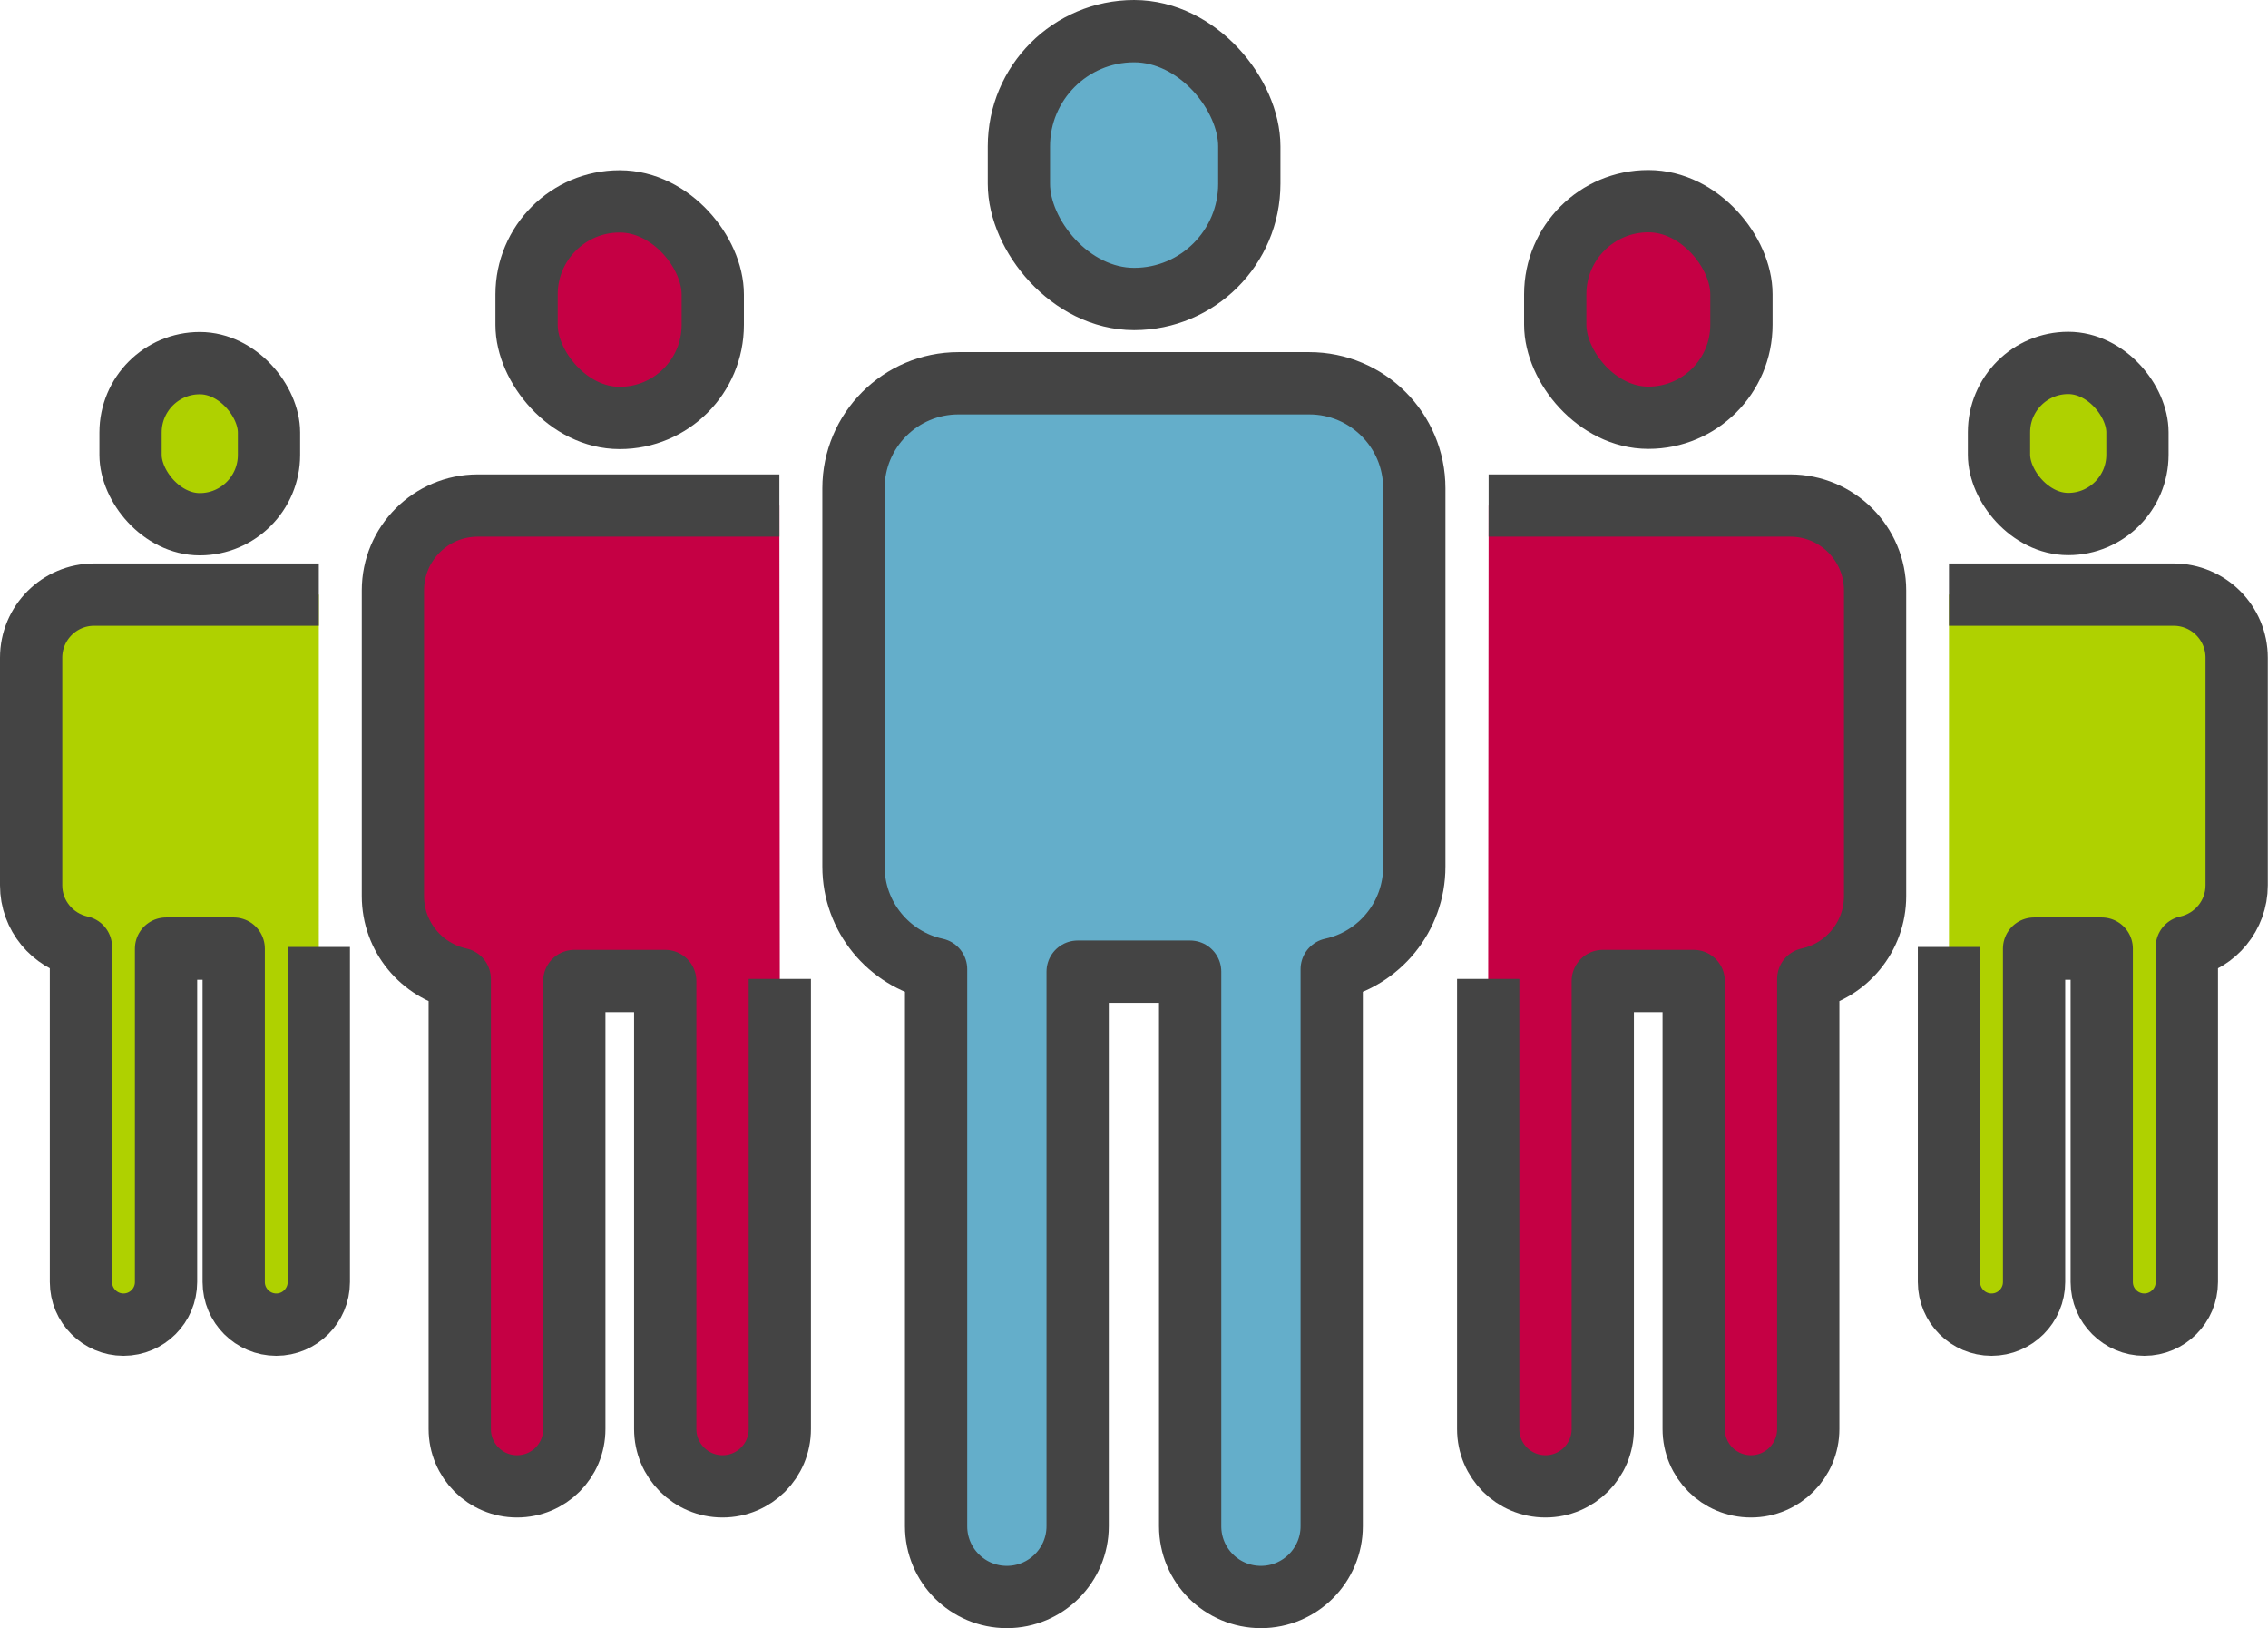
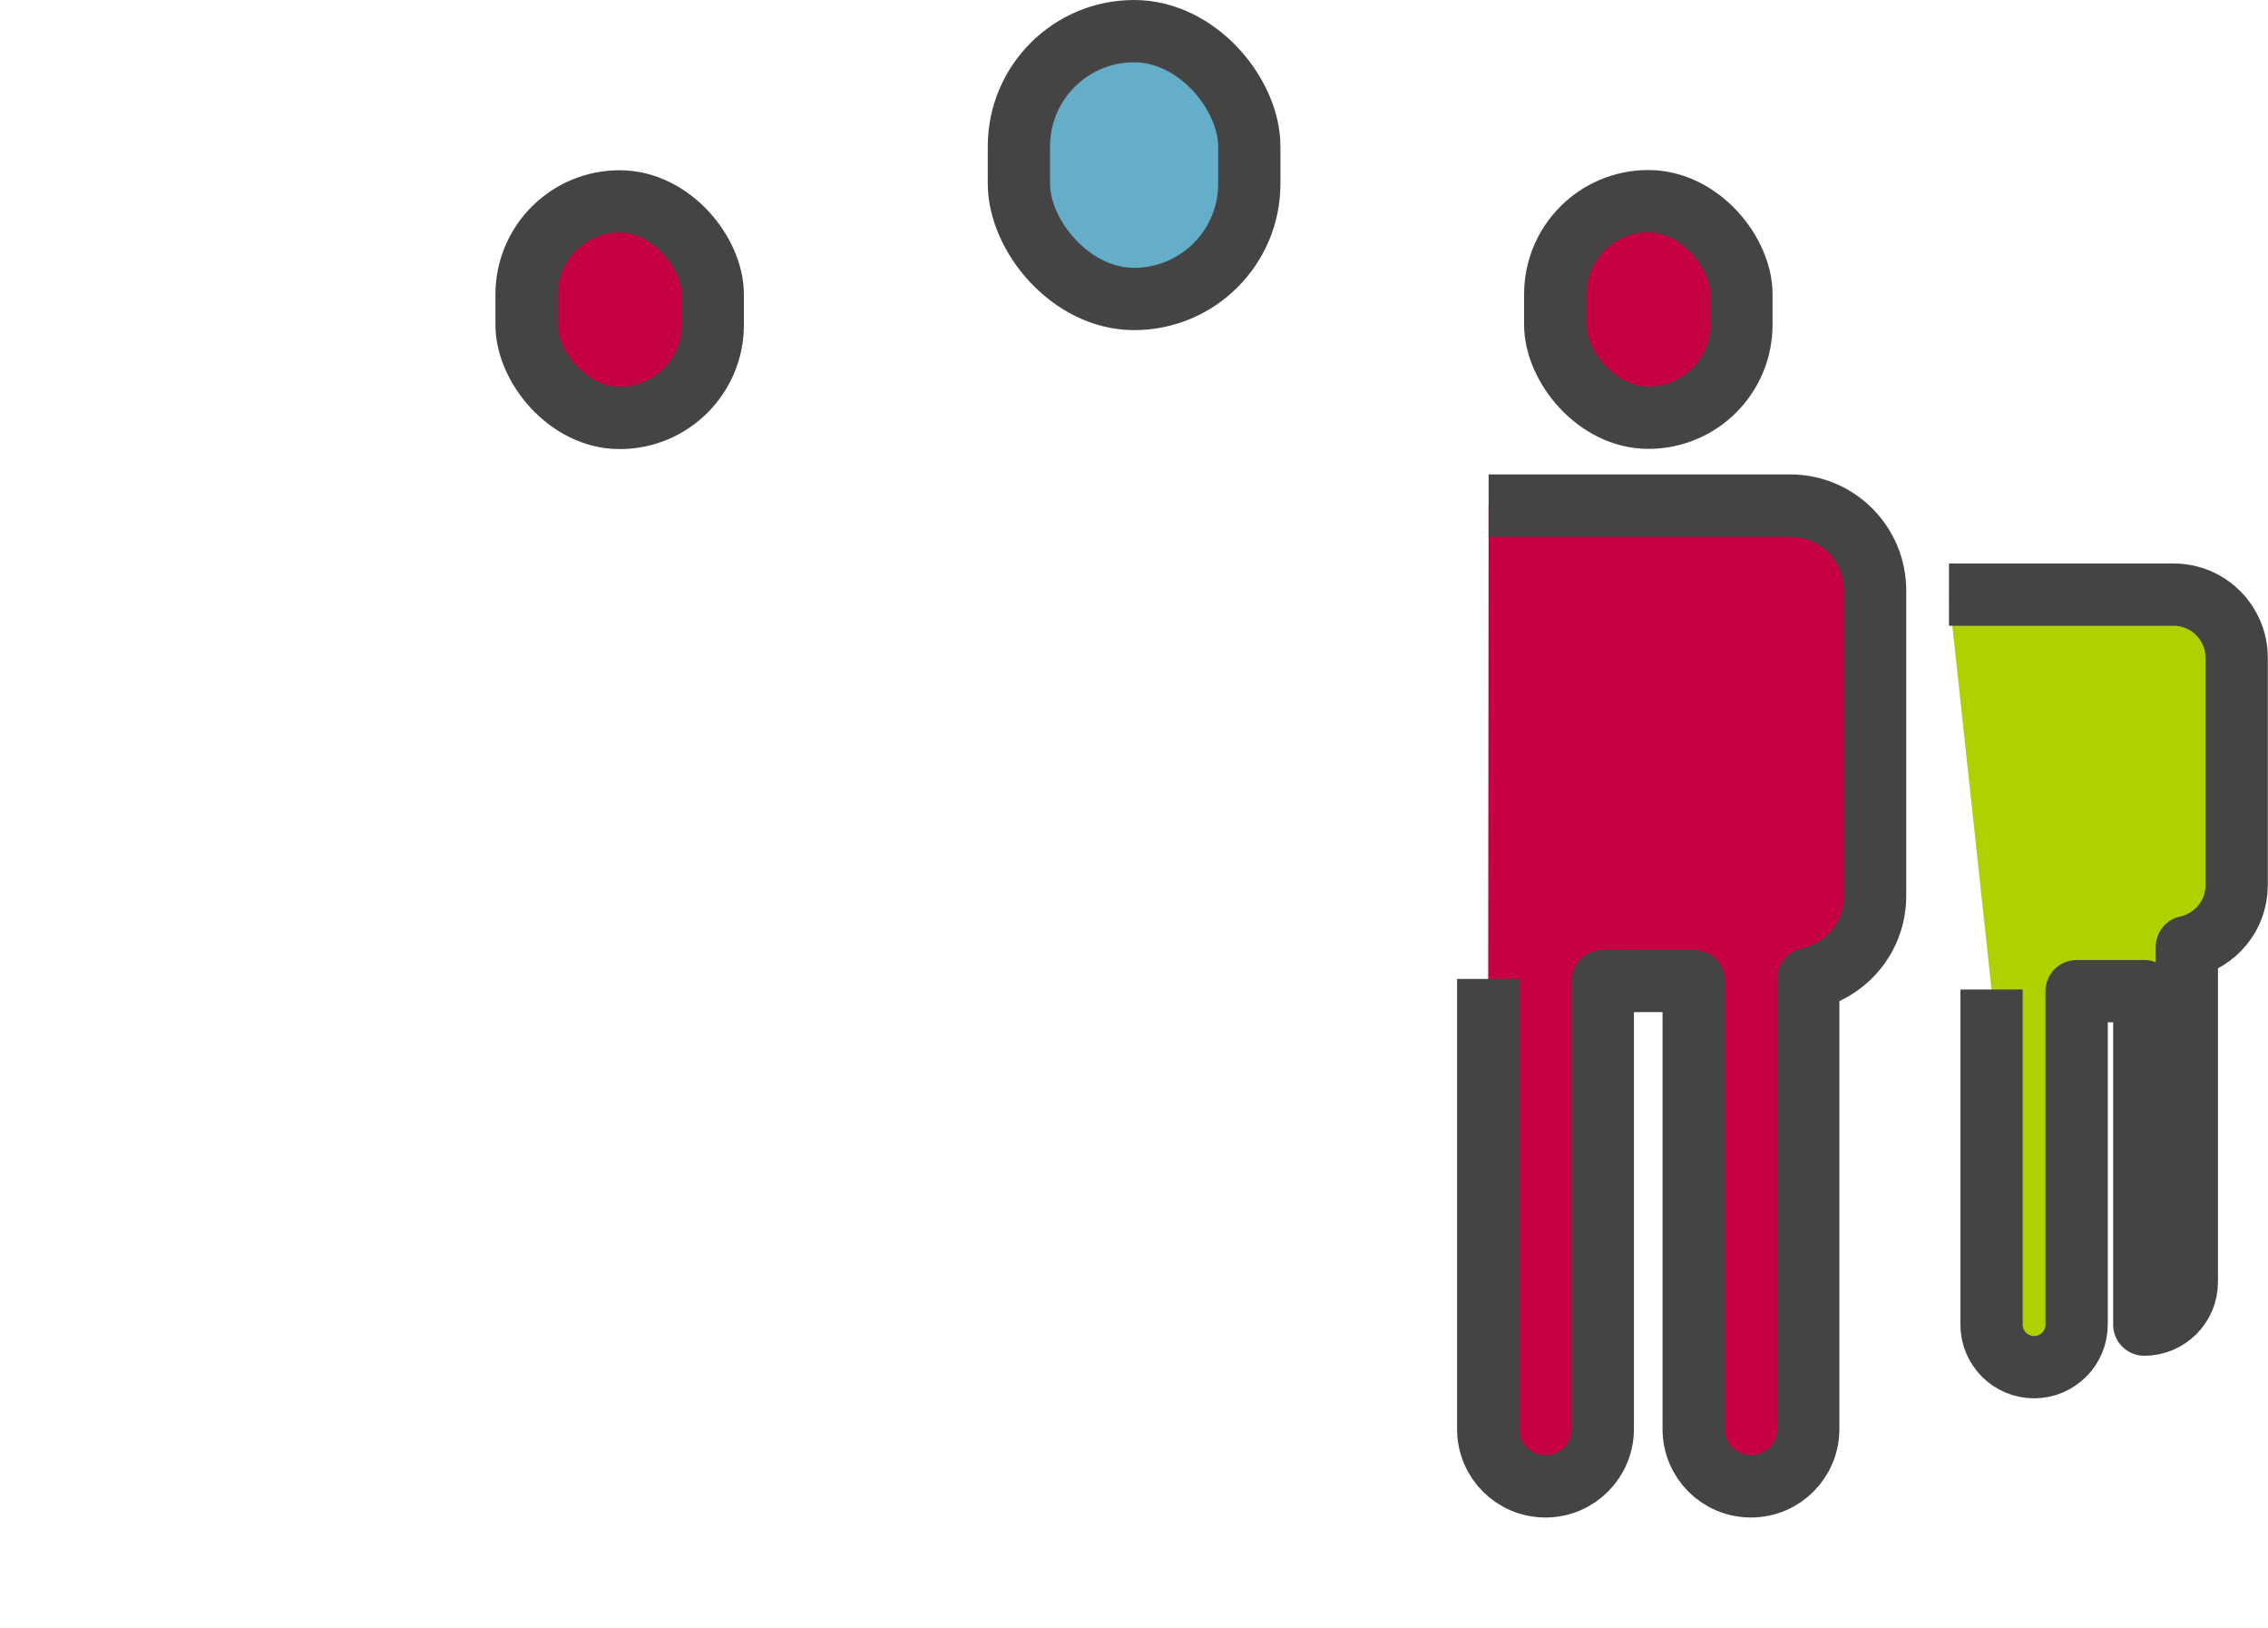
<svg xmlns="http://www.w3.org/2000/svg" id="Layer_2" data-name="Layer 2" viewBox="0 0 109.27 78.42">
  <defs>
    <style> .cls-1 { fill: #64aeca; } .cls-1, .cls-2, .cls-3 { stroke: #444; stroke-linejoin: round; stroke-width: 3px; } .cls-2 { fill: #afd100; } .cls-3 { fill: #c50044; } </style>
  </defs>
  <g id="Layer_1-2" data-name="Layer 1">
    <g>
      <g>
        <rect class="cls-1" x="49.09" y="1.5" width="11.1" height="12.9" rx="5.55" ry="5.55" />
-         <path class="cls-1" d="M63.09,18.46h-16.91c-2.8,0-5.06,2.27-5.06,5.06v18.22c0,2.42,1.71,4.45,3.98,4.94v26.83c0,1.89,1.53,3.41,3.41,3.41s3.41-1.53,3.41-3.41v-26.71h5.42v26.71c0,1.89,1.53,3.41,3.41,3.41s3.41-1.53,3.41-3.41v-26.83c2.28-.49,3.98-2.52,3.98-4.94v-18.22c0-2.8-2.27-5.06-5.06-5.06Z" />
      </g>
      <g>
        <rect class="cls-3" x="25.37" y="9.7" width="8.97" height="10.43" rx="4.48" ry="4.48" />
-         <path class="cls-3" d="M37.55,24.35h-14.53c-2.26,0-4.09,1.83-4.09,4.09v14.72c0,1.96,1.38,3.59,3.22,3.99v21.68c0,1.52,1.23,2.76,2.76,2.76s2.76-1.23,2.76-2.76v-21.58h4.38v21.58c0,1.52,1.23,2.76,2.76,2.76s2.76-1.23,2.76-2.76v-21.68" />
      </g>
      <g>
-         <rect class="cls-2" x="6.29" y="17.49" width="6.67" height="7.76" rx="3.34" ry="3.34" />
-         <path class="cls-2" d="M15.36,28.64H4.54c-1.68,0-3.04,1.36-3.04,3.04v10.96c0,1.46,1.03,2.67,2.4,2.97v16.14c0,1.13.92,2.05,2.05,2.05s2.05-.92,2.05-2.05v-16.06h3.26v16.06c0,1.13.92,2.05,2.05,2.05s2.05-.92,2.05-2.05v-16.14" />
-       </g>
+         </g>
      <g>
        <rect class="cls-3" x="74.94" y="9.7" width="8.97" height="10.43" rx="4.48" ry="4.48" transform="translate(158.84 29.82) rotate(-180)" />
        <path class="cls-3" d="M71.72,24.35h14.53c2.26,0,4.09,1.83,4.09,4.09v14.72c0,1.96-1.38,3.59-3.22,3.99v21.68c0,1.52-1.23,2.76-2.76,2.76s-2.76-1.23-2.76-2.76v-21.58s-4.38,0-4.38,0v21.58c0,1.52-1.23,2.76-2.76,2.76s-2.76-1.23-2.76-2.76v-21.68" />
      </g>
      <g>
-         <rect class="cls-2" x="96.3" y="17.49" width="6.67" height="7.76" rx="3.34" ry="3.34" transform="translate(199.28 42.73) rotate(180)" />
-         <path class="cls-2" d="M93.9,28.64h10.82c1.68,0,3.04,1.36,3.04,3.04v10.96c0,1.46-1.03,2.67-2.4,2.97v16.14c0,1.13-.92,2.05-2.05,2.05s-2.05-.92-2.05-2.05v-16.06s-3.26,0-3.26,0v16.06c0,1.13-.92,2.05-2.05,2.05s-2.05-.92-2.05-2.05v-16.14" />
+         <path class="cls-2" d="M93.9,28.64h10.82c1.68,0,3.04,1.36,3.04,3.04v10.96c0,1.46-1.03,2.67-2.4,2.97v16.14c0,1.13-.92,2.05-2.05,2.05v-16.06s-3.26,0-3.26,0v16.06c0,1.13-.92,2.05-2.05,2.05s-2.05-.92-2.05-2.05v-16.14" />
      </g>
    </g>
  </g>
</svg>